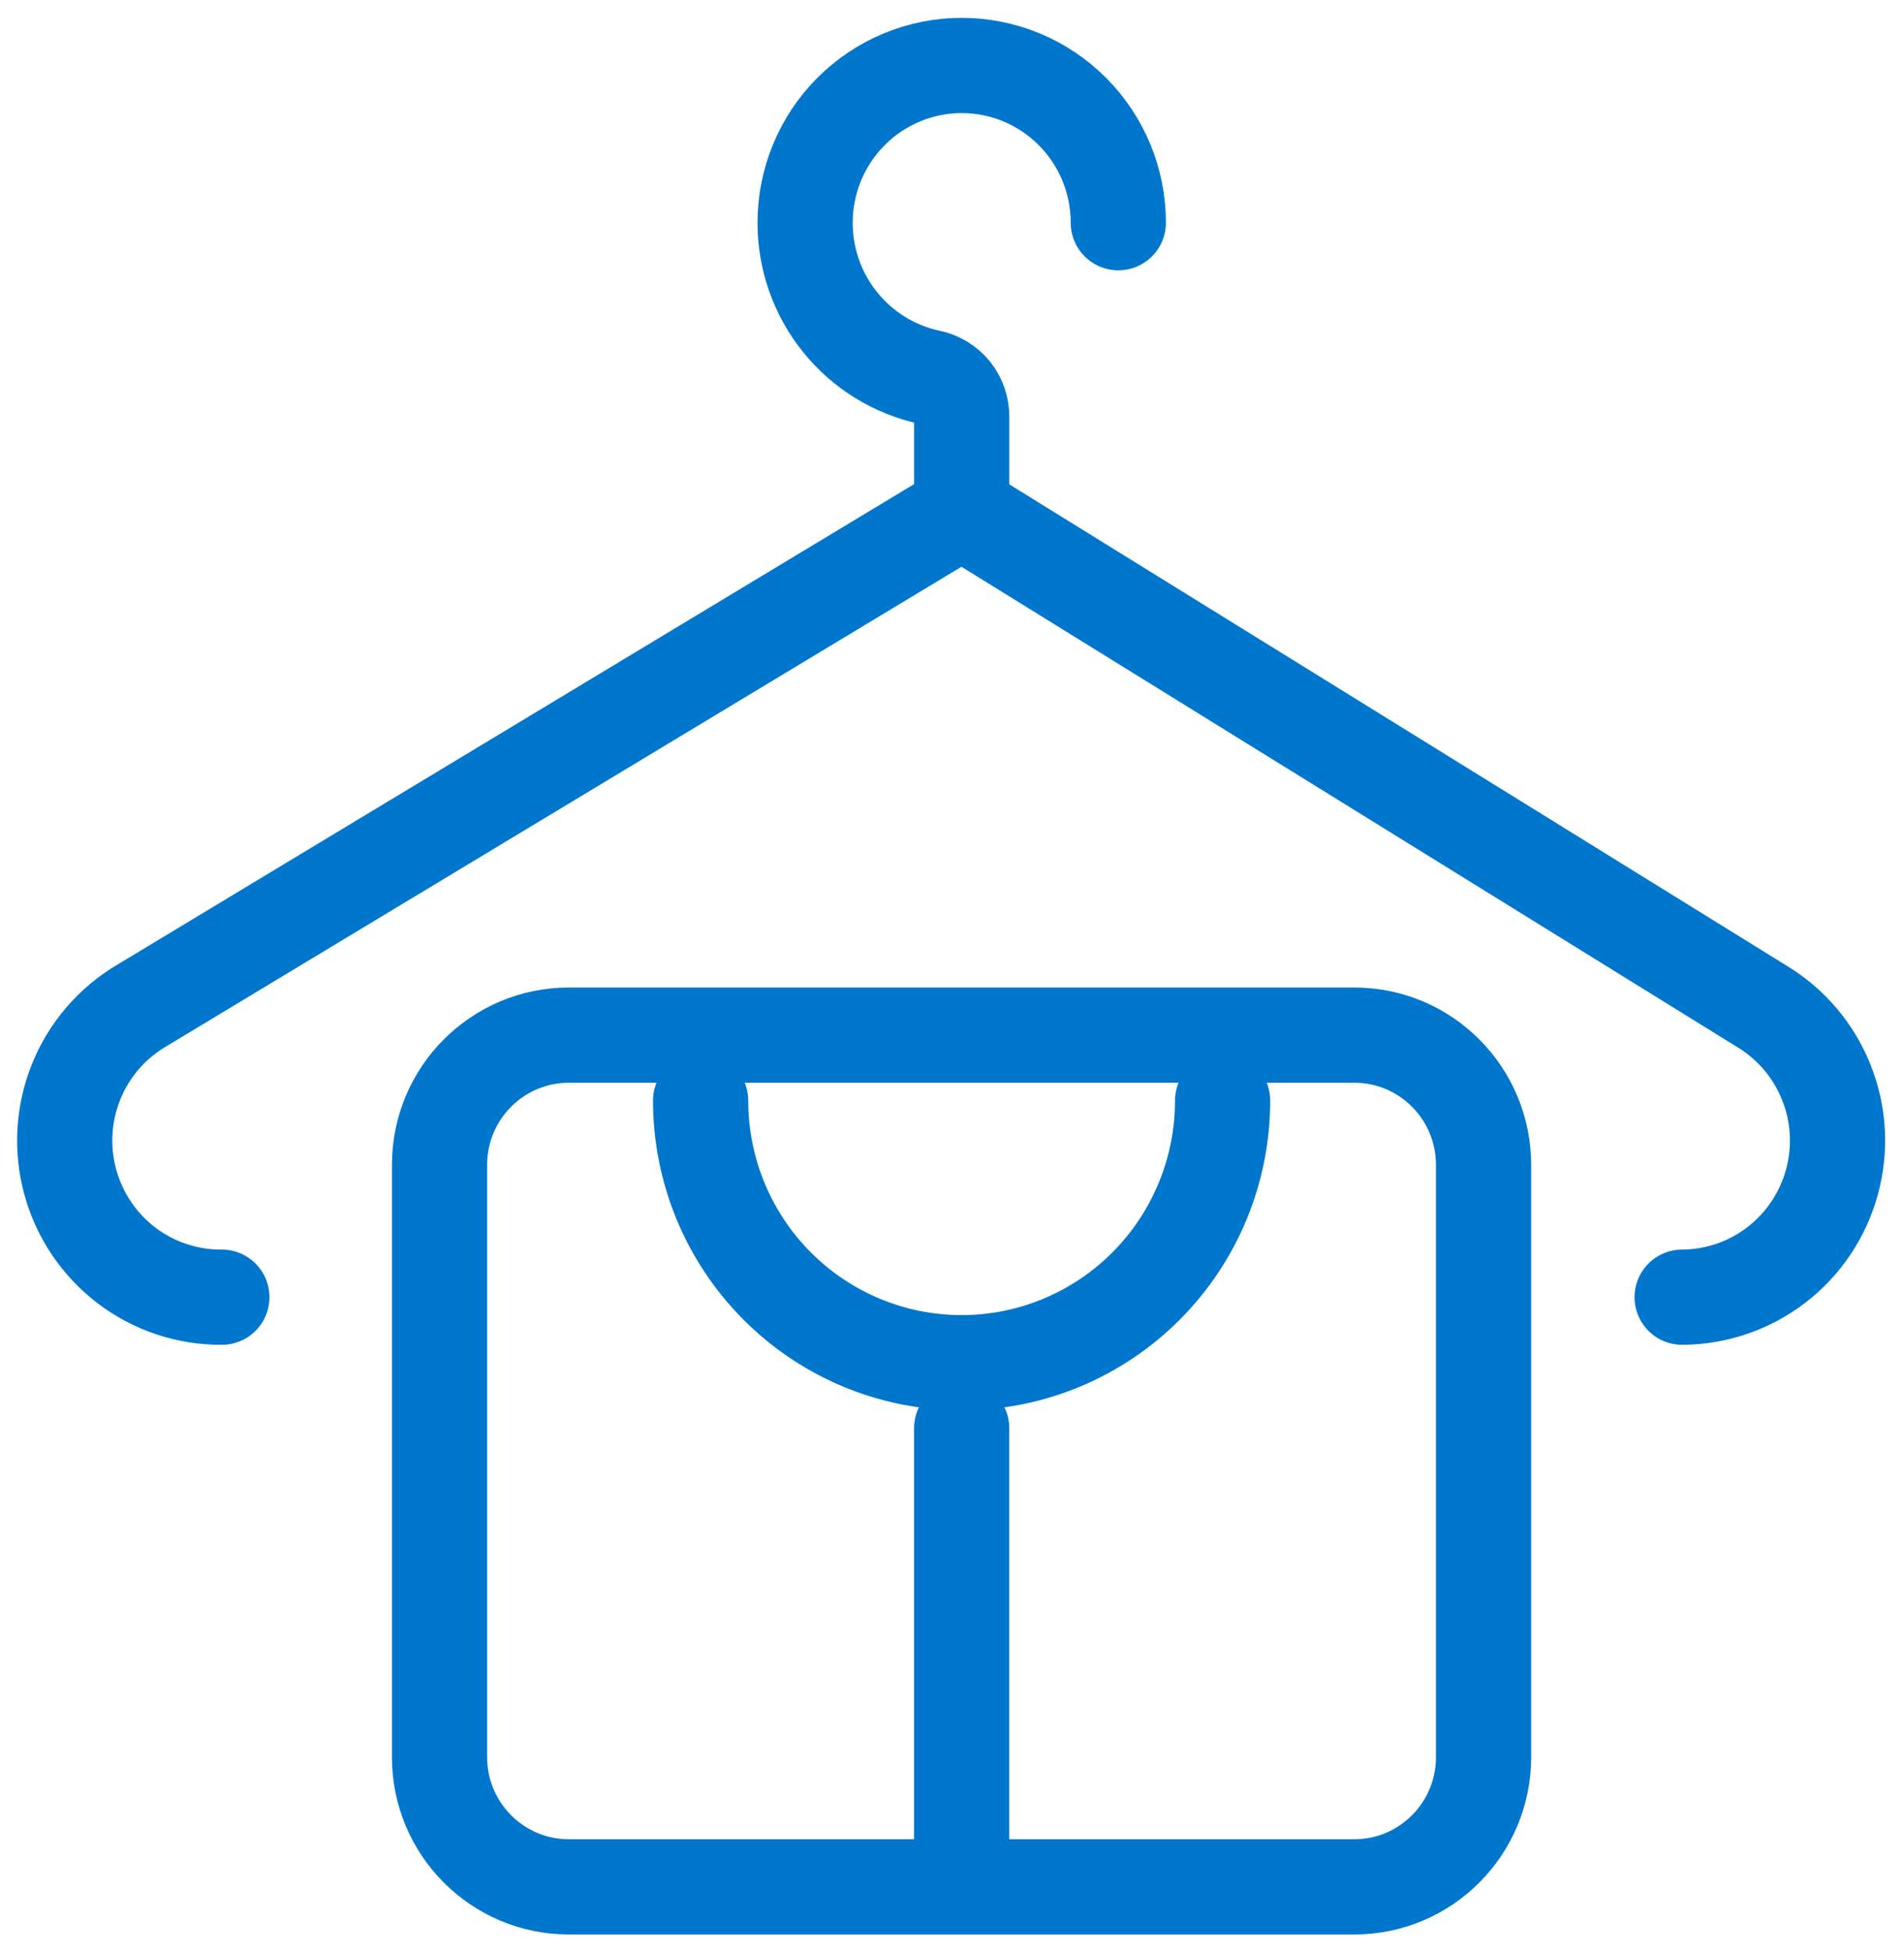
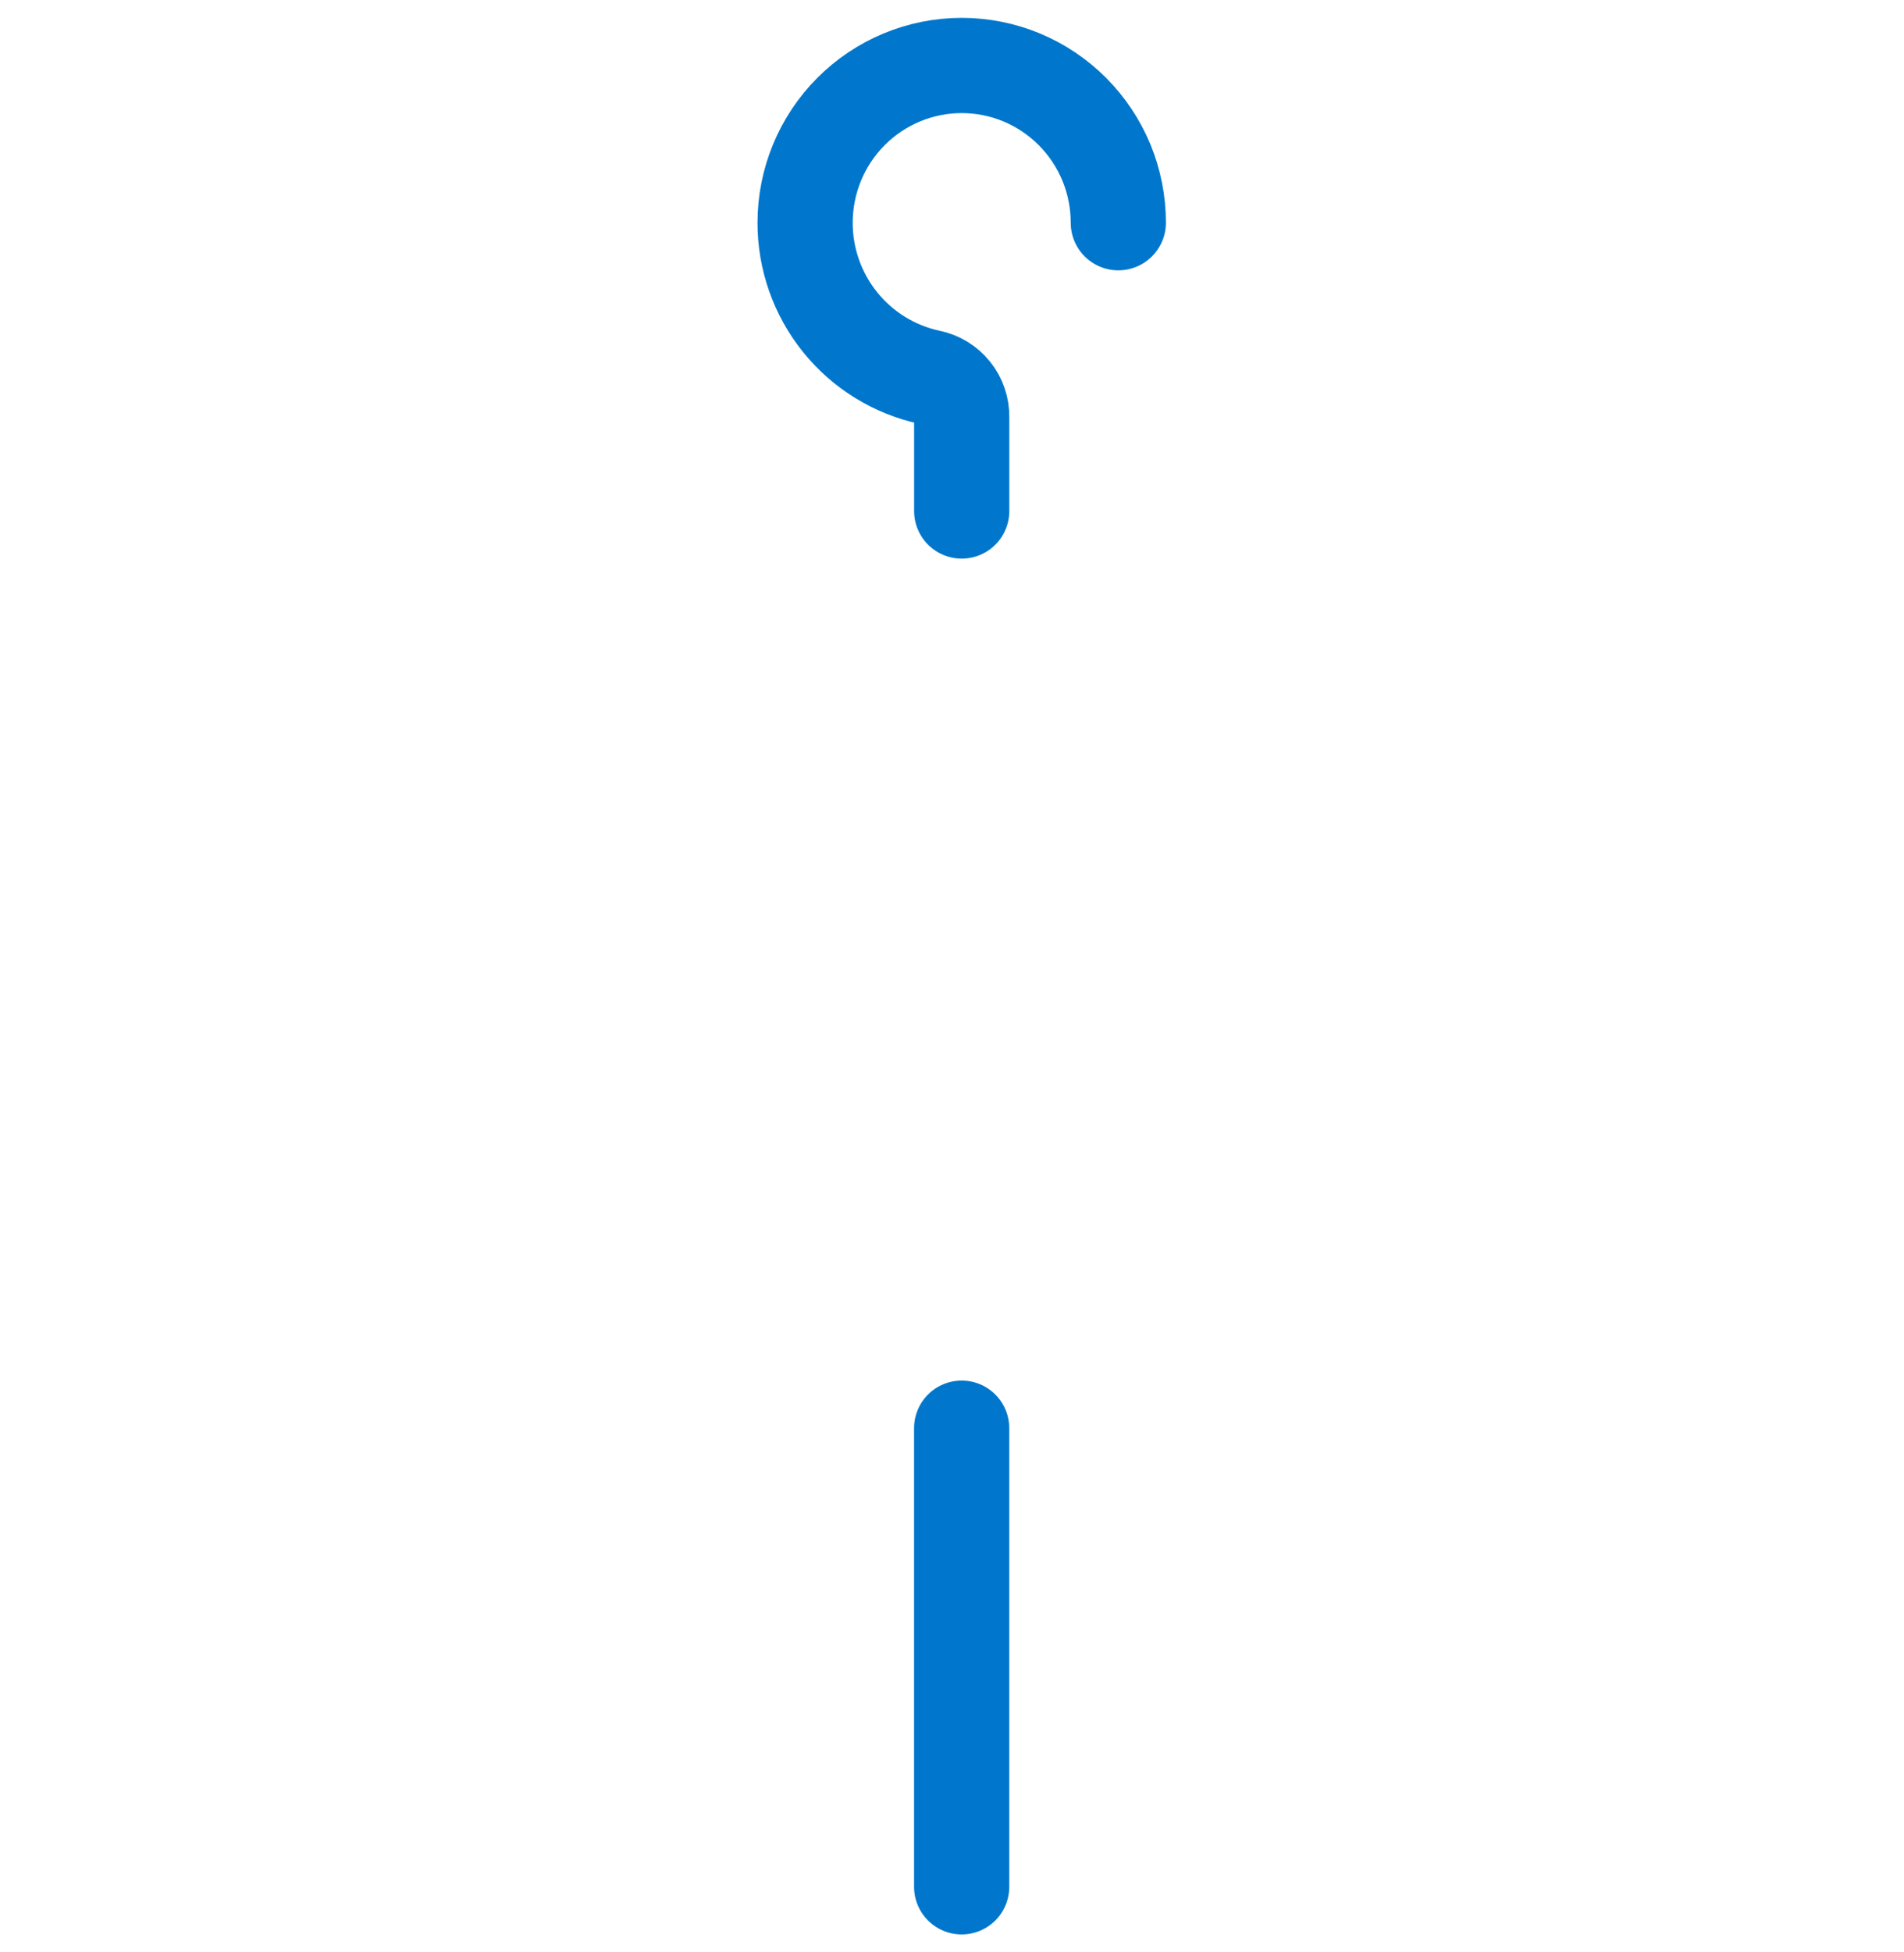
<svg xmlns="http://www.w3.org/2000/svg" width="40" height="41" viewBox="0 0 40 41" fill="none">
  <g clip-path="url(#clip0_6665_8214)">
-     <path d="M28.453 21.738H11.949C10.45 21.738 9.234 22.958 9.234 24.462V36.9C9.234 38.404 10.45 39.624 11.949 39.624H28.453C29.952 39.624 31.167 38.404 31.167 36.9V24.462C31.167 22.958 29.952 21.738 28.453 21.738Z" stroke="#0077CC" stroke-width="2" stroke-miterlimit="10" stroke-linecap="round" />
    <path d="M20.203 39.623V29.992" stroke="#0077CC" stroke-width="2" stroke-miterlimit="10" stroke-linecap="round" />
    <path d="M20.204 10.731V8.763C20.208 8.567 20.143 8.375 20.02 8.221C19.897 8.068 19.724 7.963 19.532 7.924C18.791 7.766 18.126 7.357 17.65 6.766C17.173 6.175 16.913 5.438 16.914 4.677C16.914 3.801 17.261 2.961 17.878 2.342C18.495 1.723 19.331 1.375 20.204 1.375C20.636 1.375 21.064 1.46 21.463 1.626C21.862 1.792 22.225 2.036 22.53 2.342C22.836 2.649 23.078 3.013 23.244 3.413C23.409 3.814 23.494 4.243 23.494 4.677" stroke="#0077CC" stroke-width="2" stroke-miterlimit="10" stroke-linecap="round" />
-     <path d="M35.339 27.241C36.055 27.238 36.75 27 37.318 26.564C37.887 26.127 38.297 25.516 38.486 24.823C38.676 24.131 38.635 23.395 38.368 22.729C38.102 22.062 37.625 21.501 37.012 21.132L20.206 10.73L2.975 21.118C2.353 21.485 1.869 22.047 1.599 22.718C1.328 23.389 1.286 24.131 1.478 24.828C1.67 25.526 2.086 26.14 2.661 26.577C3.237 27.013 3.94 27.246 4.661 27.241" stroke="#0077CC" stroke-width="2" stroke-miterlimit="10" stroke-linecap="round" />
-     <path d="M14.719 23.113C14.719 24.573 15.296 25.973 16.325 27.005C17.353 28.037 18.748 28.617 20.202 28.617C21.656 28.617 23.051 28.037 24.079 27.005C25.108 25.973 25.685 24.573 25.685 23.113" stroke="#0077CC" stroke-width="2" stroke-miterlimit="10" stroke-linecap="round" />
  </g>
  <defs>
    <clipPath id="clip0_6665_8214">
      <rect width="40" height="41" fill="white" />
    </clipPath>
  </defs>
</svg>